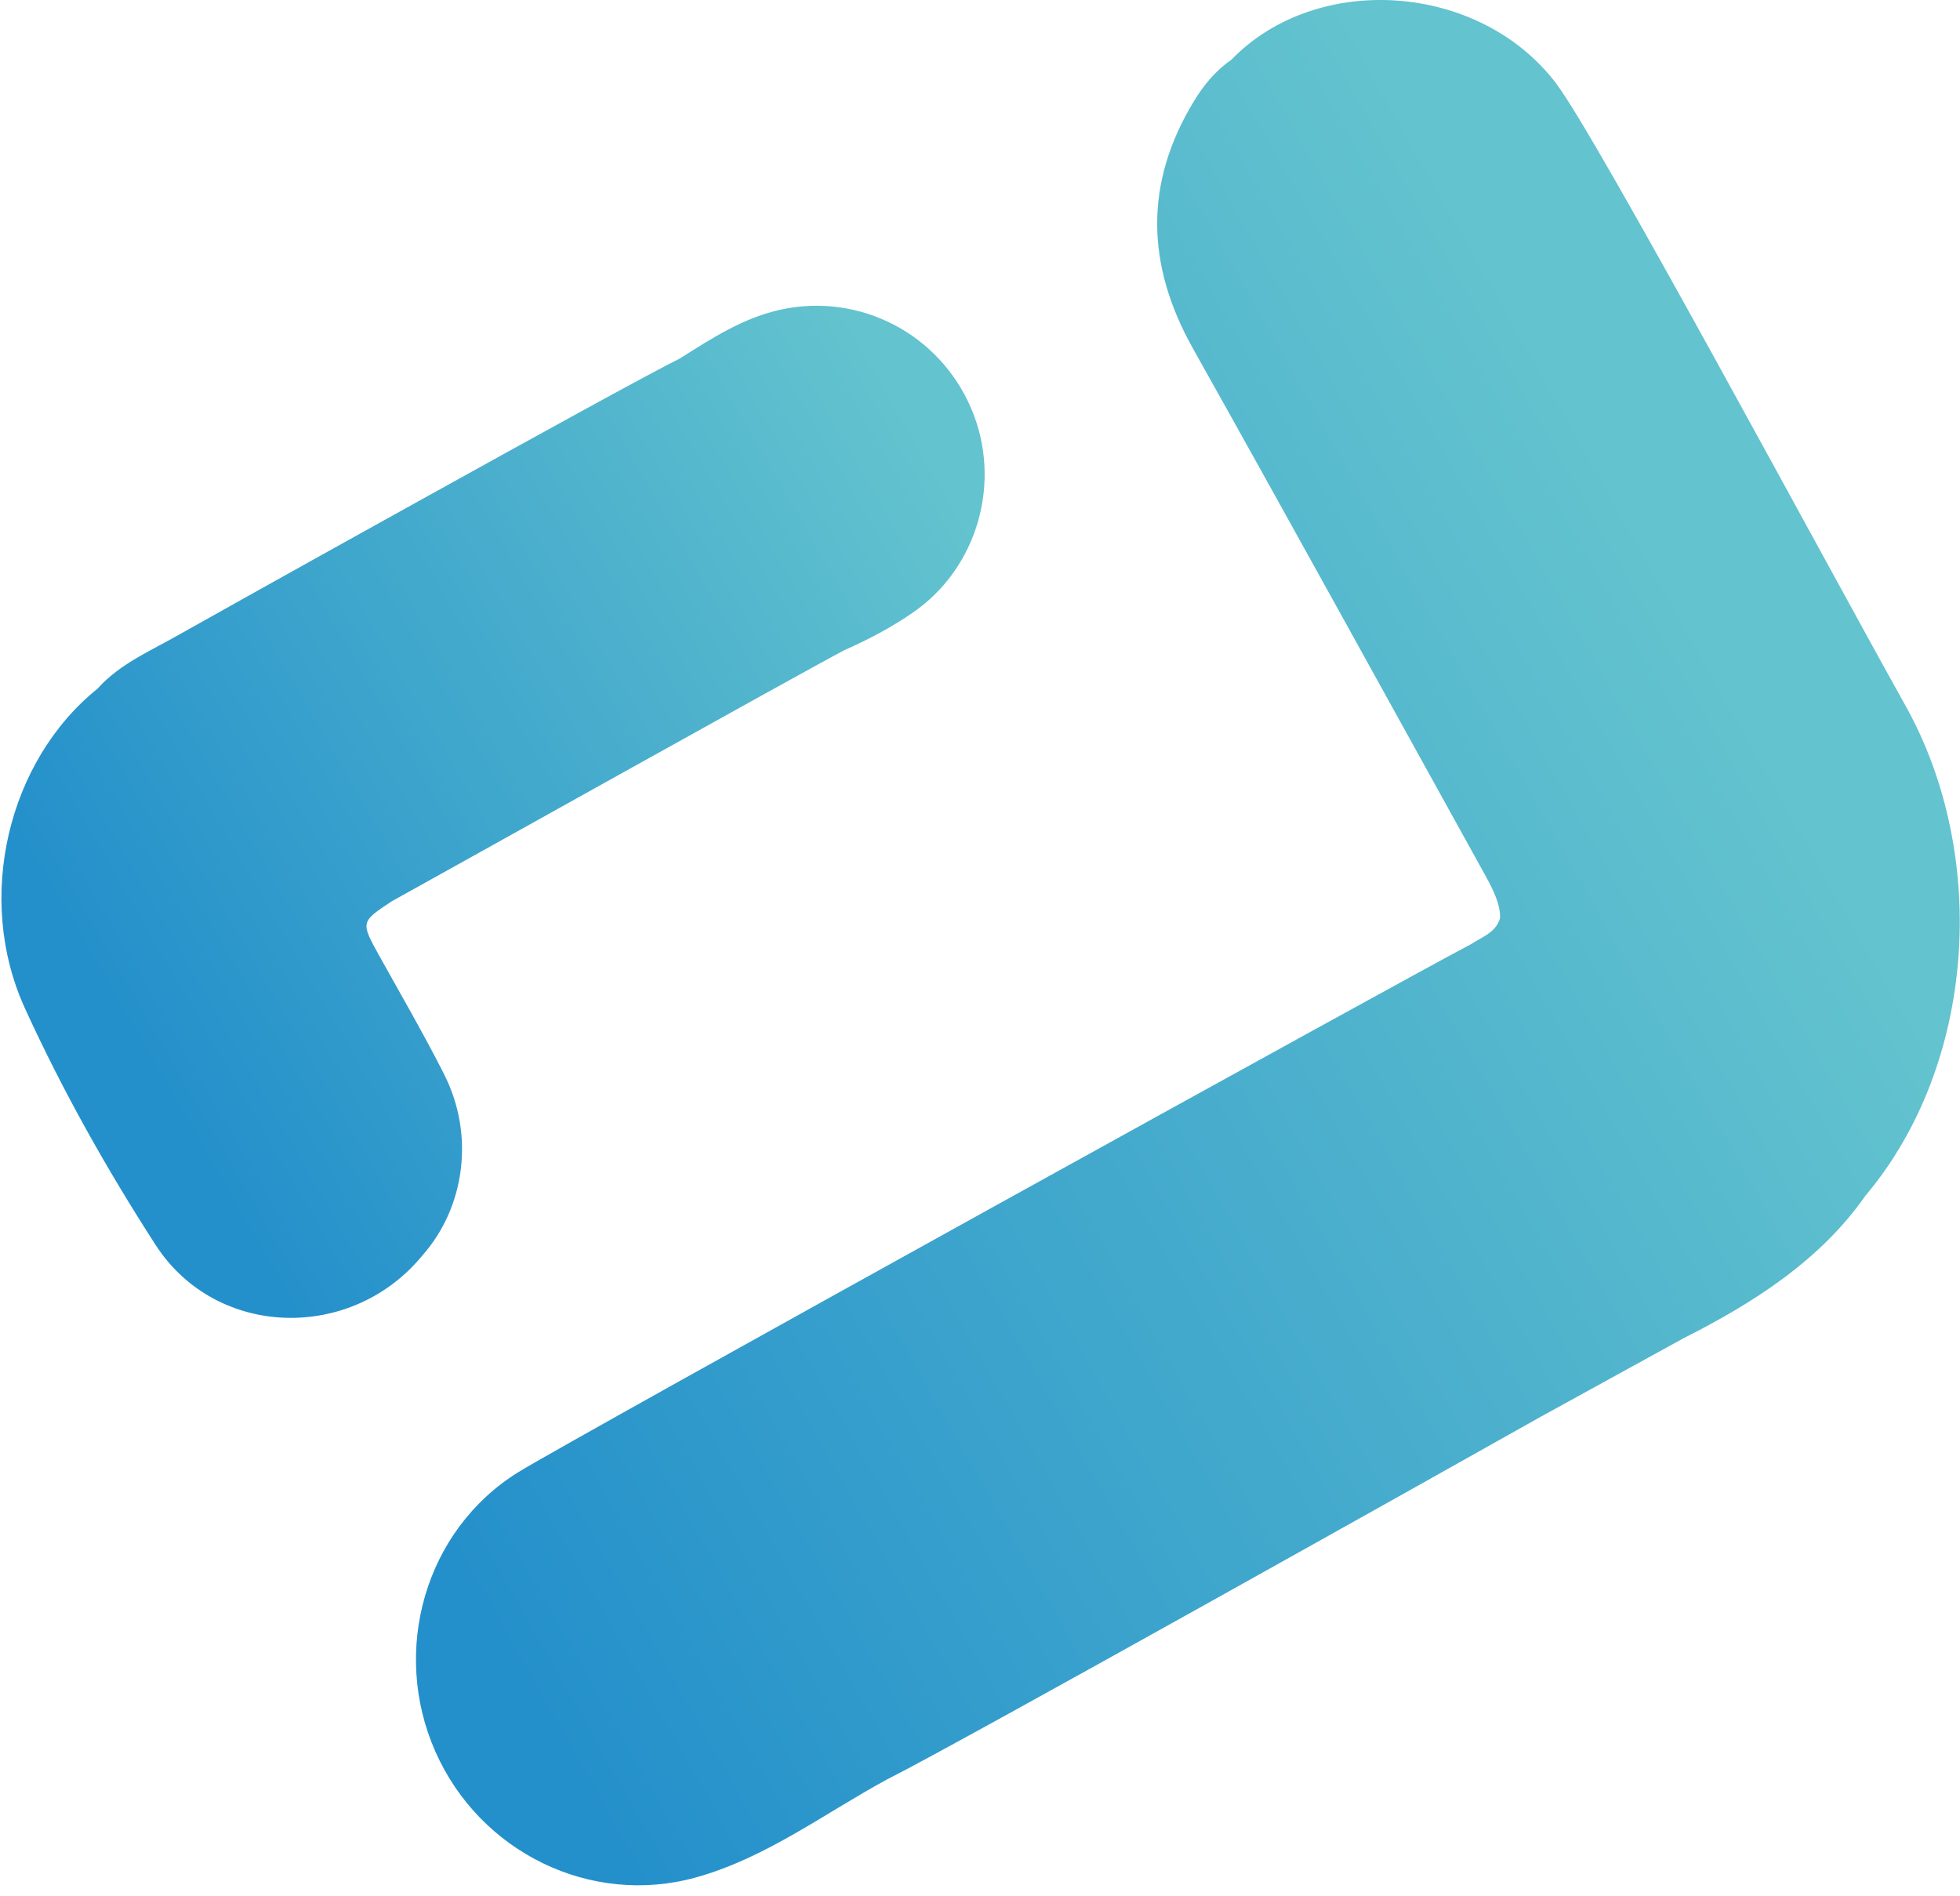
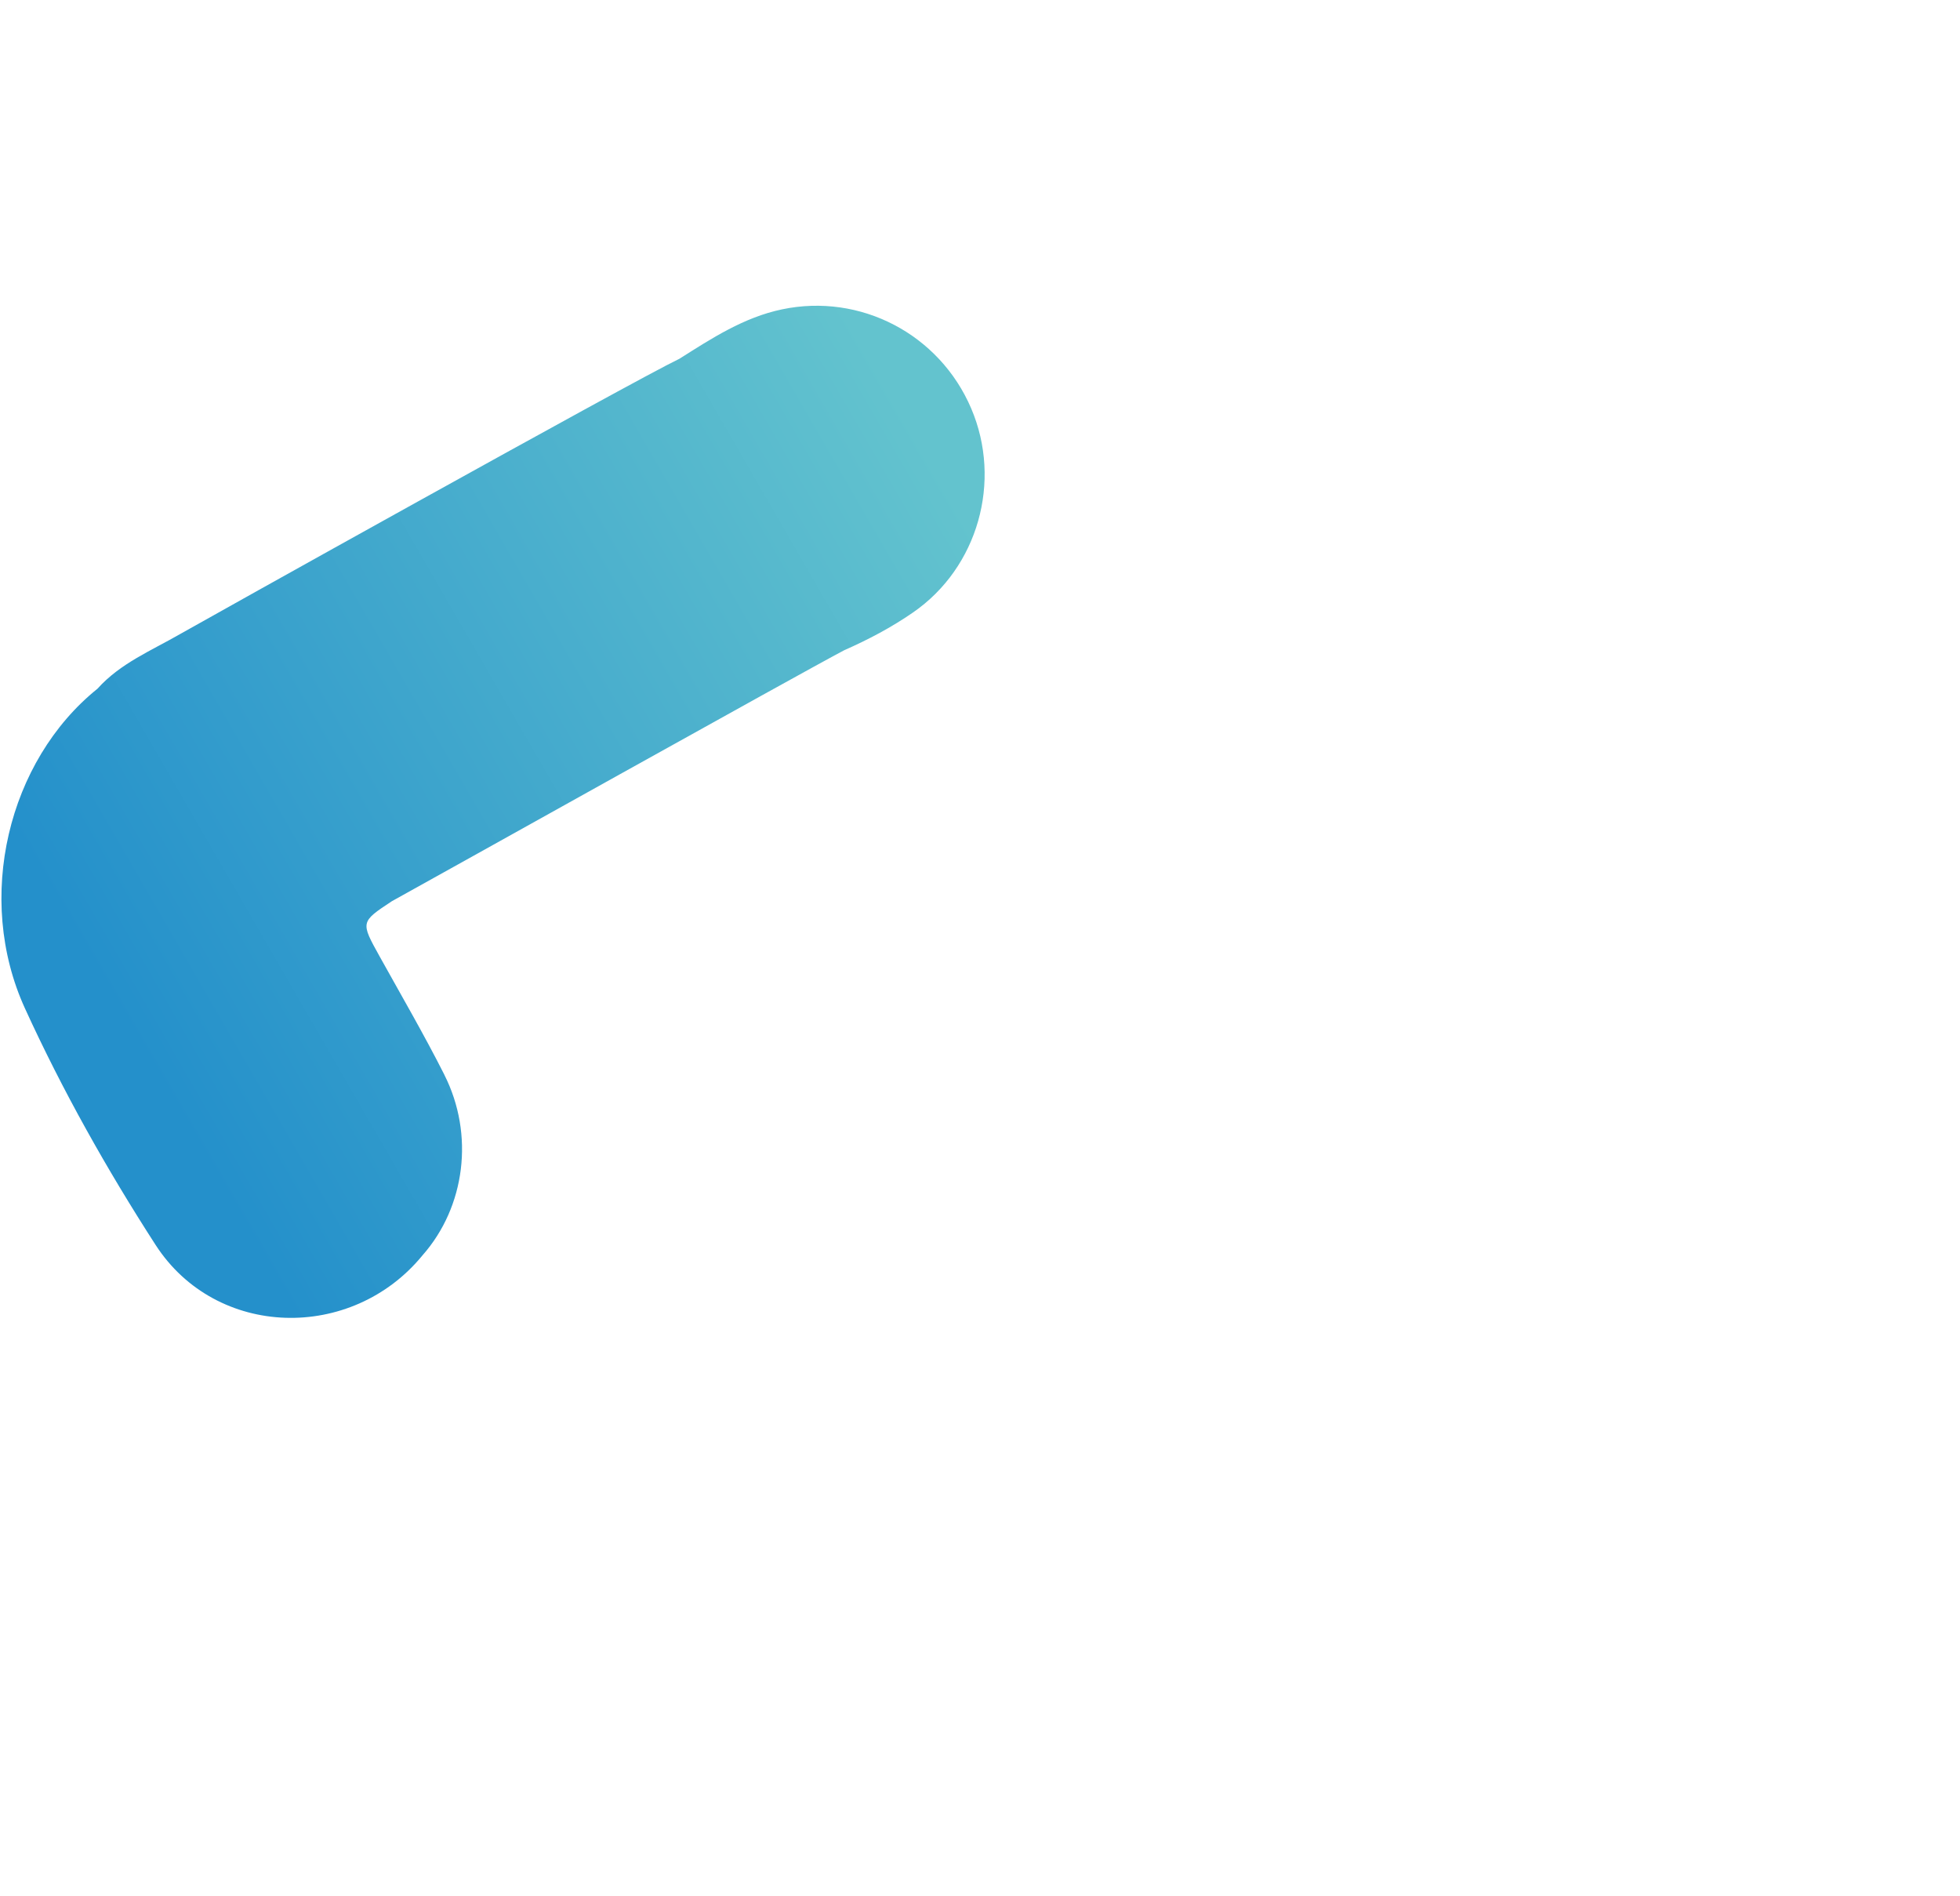
<svg xmlns="http://www.w3.org/2000/svg" width="91" height="88" viewBox="0 0 91 88" fill="none">
  <g id="Group 12">
-     <path id="Vector" d="M72.26 3.887C68.708 -0.815 61.134 -1.333 57.164 2.78C56.437 3.281 55.885 3.952 55.436 4.69C53.121 8.498 53.211 12.294 55.38 16.165C59.947 24.312 64.449 32.494 68.975 40.664C69.327 41.302 69.669 41.992 69.645 42.625C69.446 43.292 68.836 43.48 68.27 43.845C65.921 45.051 26.349 66.916 24.046 68.351C19.733 71.039 18.141 76.626 20.215 81.314C22.274 85.974 27.414 88.513 32.31 87.153C35.567 86.249 38.272 84.181 41.202 82.594C44.452 80.973 68.268 67.606 71.512 65.78C73.726 64.561 75.943 63.343 78.157 62.127C81.387 60.495 84.501 58.524 86.61 55.505C91.748 49.411 92.352 39.743 88.487 32.79C84.662 25.941 74.198 6.451 72.258 3.887H72.26Z" fill="url(#paint0_linear_173_1062)" />
    <path id="Vector_2" d="M20.63 49.889C19.689 48.029 18.64 46.223 17.627 44.401C16.738 42.799 16.73 42.803 18.193 41.836C20.5 40.563 37.039 31.322 39.195 30.185C40.312 29.693 41.39 29.124 42.393 28.43C45.406 26.348 46.536 22.347 45.092 18.962C43.617 15.508 39.948 13.596 36.307 14.361C34.527 14.735 33.046 15.706 31.547 16.653C29.322 17.719 9.185 28.961 8.379 29.424C7.044 30.196 5.588 30.785 4.525 31.972C0.373 35.315 -1.181 41.69 1.159 46.812C2.896 50.614 4.957 54.28 7.222 57.788C10.036 62.146 16.329 62.297 19.621 58.269C21.599 56.025 22.037 52.672 20.628 49.889H20.63Z" fill="url(#paint1_linear_173_1062)" />
  </g>
  <defs>
    <linearGradient id="paint0_linear_173_1062" x1="15.09" y1="62.005" x2="77.482" y2="26.727" gradientUnits="userSpaceOnUse">
      <stop stop-color="#2490CB" />
      <stop offset="1" stop-color="#63C3CE" />
    </linearGradient>
    <linearGradient id="paint1_linear_173_1062" x1="6.335" y1="48.543" x2="45.867" y2="25.721" gradientUnits="userSpaceOnUse">
      <stop stop-color="#2490CB" />
      <stop offset="1" stop-color="#63C3CE" />
    </linearGradient>
  </defs>
</svg>